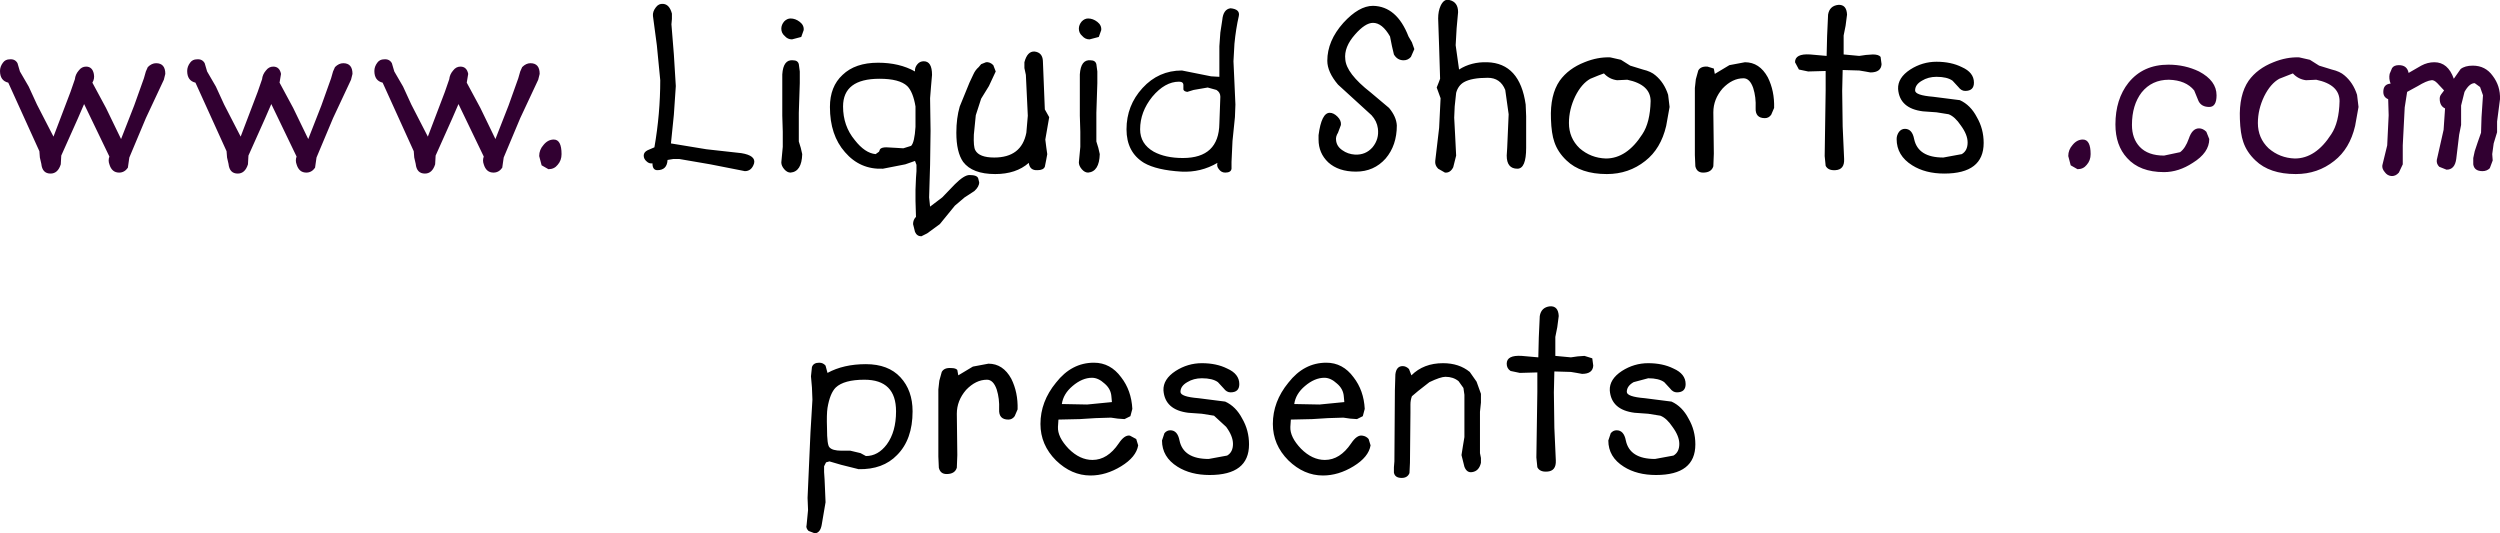
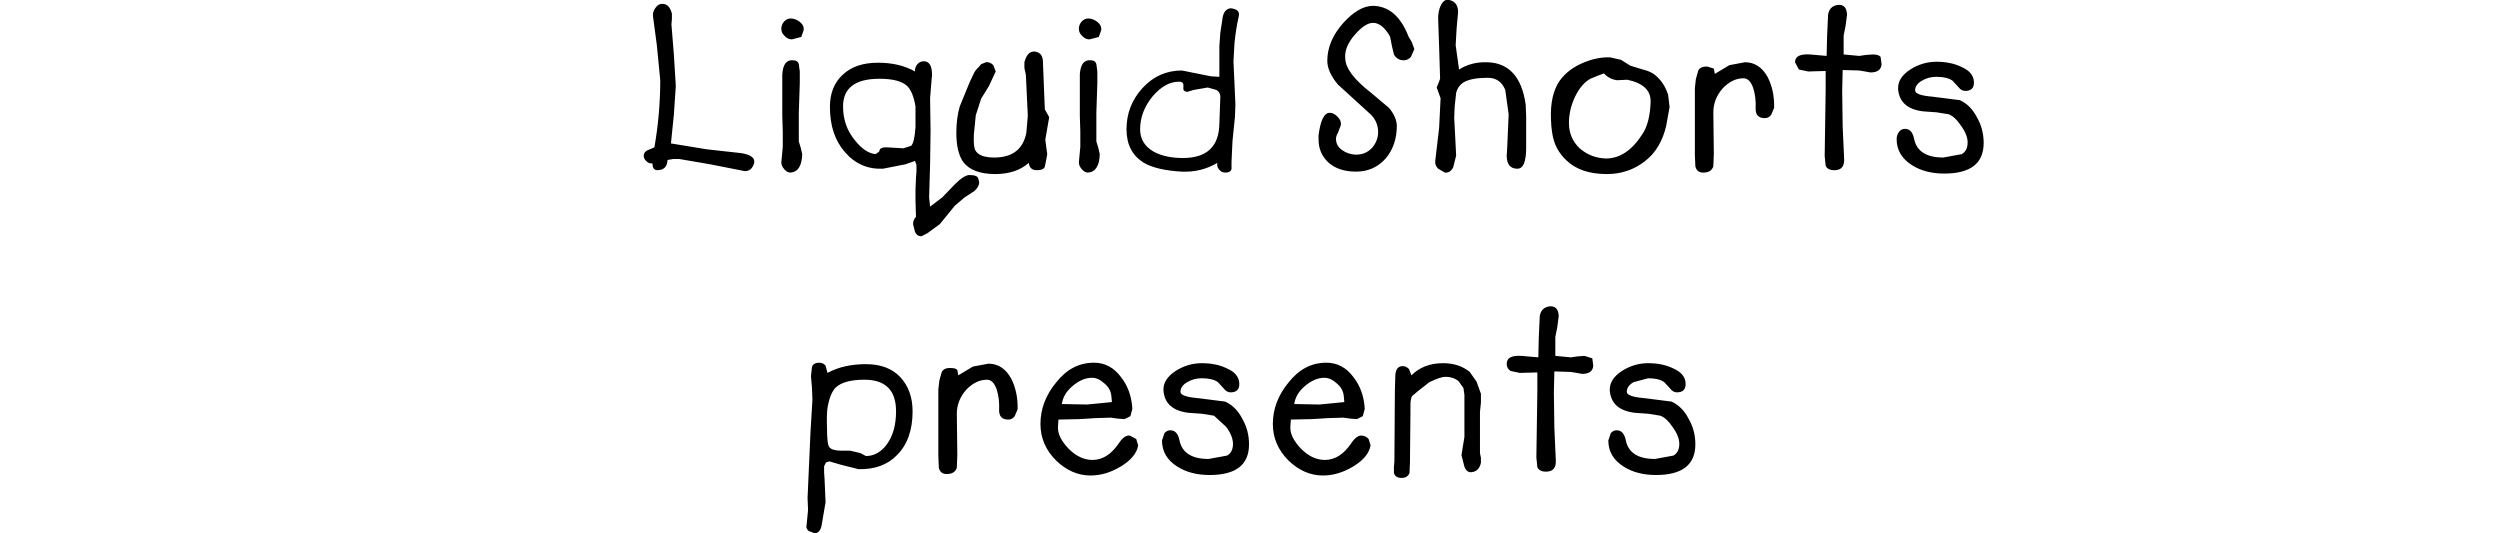
<svg xmlns="http://www.w3.org/2000/svg" height="54.85px" width="257.1px">
  <g transform="matrix(1.0, 0.0, 0.0, 1.0, -146.45, -117.7)">
-     <path d="M361.45 133.55 Q361.45 134.2 361.05 134.65 360.7 135.1 360.1 135.1 L359.4 134.7 359.15 133.75 Q359.15 133.1 359.6 132.6 360.05 132.05 360.65 132.05 361.45 132.05 361.45 133.55 M366.5 132.8 Q367.35 133.7 369.0 133.7 L370.65 133.35 Q371.2 132.95 371.55 131.95 371.9 130.9 372.6 130.9 373.0 130.9 373.35 131.25 L373.65 132.0 Q373.65 133.4 371.95 134.45 370.5 135.4 369.0 135.4 366.5 135.4 365.2 133.95 364.0 132.65 364.0 130.5 364.0 127.9 365.35 126.2 366.85 124.35 369.45 124.35 371.15 124.35 372.6 125.05 374.4 126.0 374.4 127.5 374.4 128.7 373.65 128.7 372.85 128.7 372.55 128.1 L372.1 127.0 Q371.25 125.95 369.5 125.9 367.75 125.9 366.7 127.2 365.7 128.5 365.7 130.55 365.7 131.95 366.5 132.8 M383.6 125.95 Q382.8 125.85 382.25 125.25 L380.85 125.8 Q379.95 126.3 379.3 127.6 378.65 128.95 378.65 130.35 378.65 131.9 379.75 132.95 380.9 133.95 382.45 134.0 384.6 134.0 386.2 131.5 387.0 130.3 387.05 128.1 387.05 126.4 384.65 125.9 L383.6 125.95 M387.55 125.45 Q388.45 126.2 388.85 127.45 L389.0 128.7 388.65 130.65 Q388.1 133.0 386.5 134.25 384.8 135.6 382.55 135.6 379.85 135.6 378.4 134.2 377.5 133.35 377.15 132.3 376.85 131.45 376.8 129.95 376.7 127.45 377.7 126.0 378.6 124.75 380.25 124.1 381.6 123.55 382.9 123.6 L384.0 123.85 384.95 124.45 386.25 124.85 Q387.1 125.05 387.55 125.45 M399.55 128.55 L399.55 130.55 399.35 131.55 399.05 134.05 Q398.9 135.15 398.05 135.15 L397.3 134.85 Q397.0 134.55 397.05 134.15 L397.75 131.05 397.9 128.85 Q397.35 128.6 397.35 127.85 397.35 127.6 397.5 127.4 L397.8 127.0 397.1 126.25 Q396.75 125.9 396.5 125.95 396.0 126.0 395.1 126.55 L394.0 127.15 393.75 128.75 393.55 132.65 393.55 134.6 393.15 135.45 Q392.8 135.85 392.35 135.8 391.95 135.75 391.7 135.4 391.4 135.05 391.45 134.7 L391.95 132.65 392.1 129.55 392.05 127.9 Q391.55 127.7 391.55 127.15 391.55 126.35 392.3 126.3 392.1 125.8 392.2 125.3 L392.45 124.7 Q392.65 124.4 393.15 124.4 394.0 124.4 394.15 125.2 L395.45 124.45 Q396.1 124.1 396.8 124.1 398.2 124.1 398.8 125.8 L399.5 124.8 Q399.95 124.45 400.75 124.45 402.05 124.45 402.8 125.5 403.6 126.55 403.55 127.9 L403.25 130.2 403.25 131.3 402.9 132.45 402.75 133.55 402.8 134.2 402.5 135.0 Q402.2 135.3 401.75 135.3 400.9 135.3 400.8 134.6 L400.8 133.95 400.95 133.25 401.25 132.35 401.6 131.35 401.65 129.75 401.8 127.5 401.5 126.65 400.95 126.25 Q400.4 126.25 399.9 127.15 L399.55 128.55 M201.95 125.3 L201.8 125.9 199.95 129.85 198.25 133.9 198.1 134.95 Q197.75 135.45 197.2 135.45 196.45 135.45 196.2 134.6 196.05 134.2 196.2 133.8 L193.6 128.4 192.95 129.9 191.25 133.7 191.2 134.6 Q190.9 135.55 190.15 135.55 189.3 135.55 189.2 134.55 L189.05 133.9 189.0 133.25 185.8 126.2 Q184.95 126.0 184.95 125.0 184.95 124.55 185.25 124.15 185.5 123.8 185.95 123.8 186.5 123.75 186.75 124.2 L187.0 125.05 187.9 126.6 188.75 128.45 190.45 131.75 192.2 127.15 192.65 125.85 Q192.7 125.35 193.05 124.95 193.35 124.55 193.8 124.55 194.45 124.55 194.6 125.3 L194.45 126.2 195.85 128.8 197.4 132.0 198.75 128.55 199.75 125.75 199.95 125.05 200.15 124.6 Q200.55 124.2 201.0 124.2 201.95 124.2 201.95 125.3 M204.2 133.55 Q204.2 134.2 203.8 134.65 203.45 135.1 202.85 135.1 L202.15 134.7 201.9 133.75 Q201.9 133.1 202.35 132.6 202.8 132.05 203.4 132.05 204.2 132.05 204.2 133.55 M161.45 129.85 L159.75 133.9 159.6 134.95 Q159.25 135.45 158.7 135.45 157.95 135.45 157.7 134.6 157.55 134.2 157.7 133.8 L155.1 128.4 154.45 129.9 152.75 133.7 152.7 134.6 Q152.4 135.55 151.65 135.55 150.8 135.55 150.7 134.55 L150.55 133.9 150.5 133.25 147.3 126.2 Q146.45 126.0 146.45 125.0 146.45 124.55 146.75 124.15 147.0 123.8 147.45 123.8 148.0 123.75 148.25 124.2 L148.5 125.05 149.4 126.6 150.25 128.45 151.95 131.75 153.7 127.15 154.15 125.85 Q154.2 125.35 154.55 124.95 154.85 124.55 155.3 124.55 155.95 124.55 156.1 125.3 156.2 125.8 155.95 126.2 L157.35 128.8 158.9 132.0 160.25 128.55 161.25 125.75 161.45 125.05 161.65 124.6 Q162.05 124.2 162.5 124.2 163.45 124.2 163.45 125.3 L163.3 125.9 161.45 129.85 M180.7 125.05 L180.9 124.6 Q181.3 124.2 181.75 124.2 182.7 124.2 182.7 125.3 L182.55 125.9 180.7 129.85 179.0 133.9 178.85 134.95 Q178.5 135.45 177.95 135.45 177.2 135.45 176.95 134.6 176.8 134.2 176.95 133.8 L174.35 128.4 173.7 129.9 172.0 133.7 171.95 134.6 Q171.65 135.55 170.9 135.55 170.05 135.55 169.95 134.55 L169.8 133.9 169.75 133.25 166.55 126.2 Q165.7 126.0 165.7 125.0 165.7 124.55 166.0 124.15 166.25 123.8 166.7 123.8 167.25 123.75 167.5 124.2 L167.75 125.05 168.65 126.6 169.5 128.45 171.2 131.75 172.95 127.15 173.4 125.85 Q173.45 125.35 173.8 124.95 174.1 124.55 174.55 124.55 175.2 124.55 175.35 125.3 L175.2 126.2 176.6 128.8 178.15 132.0 179.5 128.55 180.5 125.75 180.7 125.05" fill="#310031" fill-rule="evenodd" stroke="none" />
    <path d="M350.45 132.4 Q350.45 135.55 346.4 135.55 344.45 135.55 343.1 134.7 341.5 133.7 341.5 132.0 341.5 131.6 341.75 131.25 342.0 130.95 342.35 130.95 343.1 130.95 343.3 132.0 343.7 133.9 346.3 133.9 L348.2 133.55 Q348.8 133.2 348.8 132.35 348.8 131.55 348.1 130.6 347.5 129.7 346.85 129.45 L345.6 129.25 344.2 129.15 Q341.8 128.85 341.65 126.85 341.6 125.7 342.9 124.85 344.15 124.05 345.6 124.05 347.1 124.05 348.2 124.6 349.45 125.15 349.45 126.2 349.45 127.05 348.55 127.05 348.15 127.05 347.85 126.65 L347.25 126.0 Q346.7 125.6 345.6 125.6 344.75 125.6 344.1 126.0 343.4 126.4 343.4 127.0 343.4 127.5 345.25 127.65 L348.0 128.0 Q349.1 128.5 349.75 129.75 350.45 130.95 350.45 132.4 M334.35 121.4 L334.45 119.2 Q334.6 118.3 335.5 118.2 336.35 118.15 336.4 119.2 L336.25 120.35 336.05 121.35 336.05 123.3 337.65 123.45 338.35 123.35 339.05 123.3 Q339.65 123.3 339.85 123.55 L339.95 124.3 Q339.9 125.15 338.8 125.15 L338.25 125.05 337.65 124.95 335.95 124.9 335.9 127.05 335.95 130.7 336.1 134.05 Q336.15 135.15 335.2 135.2 334.45 135.25 334.2 134.75 L334.1 133.75 334.2 127.0 334.2 125.0 332.4 125.05 331.45 124.85 331.05 124.1 Q331.05 123.2 332.6 123.3 L334.3 123.45 334.35 121.4 M323.6 126.8 Q322.65 127.9 322.65 129.25 L322.7 133.5 322.65 134.8 Q322.45 135.45 321.6 135.45 320.95 135.45 320.8 134.8 L320.75 133.65 320.75 126.75 320.85 125.85 321.1 124.95 Q321.35 124.5 322.05 124.55 L322.7 124.75 322.8 125.3 324.3 124.4 325.9 124.1 Q327.4 124.1 328.25 125.65 328.95 127.05 328.9 128.8 L328.6 129.5 Q328.35 129.85 327.95 129.85 326.95 129.85 327.0 128.8 327.05 127.7 326.75 126.75 326.4 125.75 325.75 125.75 324.6 125.75 323.6 126.8 M318.15 128.7 L317.8 130.65 Q317.25 133.0 315.65 134.25 313.95 135.6 311.7 135.6 309.0 135.6 307.55 134.2 306.65 133.35 306.3 132.3 306.0 131.45 305.95 129.95 305.85 127.45 306.85 126.0 307.75 124.75 309.4 124.1 310.75 123.55 312.05 123.6 L313.15 123.85 314.1 124.45 315.4 124.85 Q316.25 125.05 316.7 125.45 317.6 126.2 318.0 127.45 L318.15 128.7 M313.8 125.9 L312.75 125.95 Q311.95 125.85 311.4 125.25 310.95 125.4 310.0 125.8 309.1 126.3 308.45 127.6 307.8 128.95 307.8 130.35 307.8 131.9 308.9 132.95 310.05 133.95 311.6 134.0 313.75 134.0 315.35 131.5 316.15 130.3 316.2 128.1 316.2 126.4 313.8 125.9 M320.1 160.75 Q320.8 161.95 320.8 163.4 320.8 166.55 316.75 166.55 314.8 166.55 313.45 165.7 311.85 164.7 311.85 163.0 L312.1 162.25 Q312.35 161.95 312.7 161.95 313.45 161.95 313.65 163.0 314.05 164.9 316.65 164.9 L318.55 164.55 Q319.15 164.2 319.15 163.35 319.15 162.55 318.45 161.6 317.85 160.7 317.2 160.45 L315.95 160.25 314.55 160.15 Q312.15 159.85 312.0 157.85 311.95 156.7 313.25 155.85 314.5 155.05 315.95 155.05 317.45 155.05 318.55 155.6 319.8 156.15 319.8 157.2 319.8 158.05 318.9 158.05 318.5 158.05 318.2 157.65 L317.6 157.0 Q317.05 156.6 315.95 156.6 L314.45 157.0 Q313.75 157.4 313.75 158.0 313.75 158.5 315.6 158.65 L318.35 159.0 Q319.45 159.5 320.1 160.75 M310.2 154.55 L310.3 155.3 Q310.25 156.15 309.15 156.15 L308.6 156.05 308.0 155.95 306.3 155.9 306.25 158.05 306.3 161.7 306.45 165.05 Q306.5 166.15 305.55 166.2 304.8 166.25 304.55 165.75 L304.45 164.75 304.55 158.0 304.55 156.0 302.75 156.05 301.8 155.85 Q301.4 155.6 301.4 155.1 301.4 154.2 302.95 154.3 L304.65 154.45 304.7 152.4 304.8 150.2 Q304.95 149.3 305.85 149.2 306.7 149.15 306.75 150.2 L306.6 151.35 306.4 152.35 306.4 154.3 308.0 154.45 308.7 154.35 309.4 154.3 310.2 154.55 M213.6 119.35 Q213.55 118.9 213.9 118.45 214.2 118.05 214.65 118.1 215.3 118.15 215.55 119.1 L215.55 119.65 215.5 120.2 215.75 123.3 215.95 126.55 215.75 129.5 215.45 132.45 219.1 133.05 222.7 133.45 Q224.2 133.7 224.0 134.5 223.75 135.3 223.05 135.3 L222.55 135.2 219.5 134.6 216.3 134.05 215.7 134.05 215.1 134.15 Q215.05 135.2 214.05 135.2 213.55 135.2 213.55 134.5 213.2 134.55 212.95 134.3 212.65 134.05 212.65 133.7 212.65 133.35 213.05 133.15 L213.75 132.85 Q214.35 129.4 214.35 125.95 L214.0 122.35 213.6 119.35 M287.65 120.05 Q286.85 120.05 285.8 121.25 284.65 122.55 284.8 123.8 284.9 125.25 287.4 127.2 L289.3 128.8 Q290.05 129.7 290.1 130.6 290.1 132.65 288.95 134.0 287.75 135.35 285.9 135.35 284.1 135.35 283.05 134.4 282.05 133.45 282.05 132.05 L282.05 131.6 Q282.35 129.3 283.2 129.3 283.6 129.3 284.0 129.7 284.4 130.1 284.35 130.55 L284.05 131.35 Q283.8 131.75 283.85 132.1 283.9 132.75 284.5 133.15 285.05 133.55 285.8 133.6 286.9 133.65 287.6 132.85 288.3 132.0 288.15 130.9 288.05 130.15 287.5 129.55 L286.35 128.5 284.05 126.4 Q282.95 125.1 282.95 123.95 282.95 121.9 284.6 120.05 286.2 118.3 287.65 118.3 290.1 118.35 291.3 121.45 L291.65 122.05 291.9 122.75 291.55 123.55 Q291.25 123.9 290.8 123.9 290.15 123.9 289.8 123.3 L289.6 122.45 289.4 121.45 Q288.6 120.05 287.65 120.05 M296.15 122.35 L296.5 124.85 Q297.75 124.05 299.4 124.1 302.75 124.2 303.35 128.45 L303.4 129.65 303.4 132.9 Q303.4 135.05 302.5 135.05 301.4 135.05 301.4 133.7 L301.45 132.9 301.6 129.45 301.25 126.95 Q300.75 125.7 299.45 125.7 297.8 125.7 297.0 126.15 296.4 126.5 296.2 127.25 L296.05 128.65 296.0 129.8 296.1 131.7 296.2 133.7 295.9 134.9 Q295.6 135.5 295.05 135.45 L294.35 135.05 Q294.0 134.7 294.05 134.25 L294.45 130.85 294.6 127.8 294.4 127.25 294.2 126.7 294.4 126.2 294.55 125.8 294.45 122.55 294.35 119.6 Q294.35 118.85 294.6 118.3 294.95 117.55 295.5 117.7 296.4 117.9 296.4 118.95 L296.25 120.6 296.15 122.35 M273.4 122.2 L273.3 124.0 273.4 126.2 273.5 128.45 273.45 129.75 273.2 132.2 273.1 134.35 273.1 135.05 Q273.05 135.45 272.45 135.45 272.05 135.45 271.8 135.1 271.55 134.8 271.65 134.45 269.95 135.45 267.95 135.35 265.4 135.2 264.1 134.45 262.3 133.35 262.3 131.0 262.3 128.55 263.95 126.75 265.6 124.95 268.0 124.95 L271.0 125.55 271.85 125.6 271.85 122.45 271.95 121.05 272.15 119.75 Q272.25 118.65 273.0 118.55 274.0 118.65 273.85 119.35 273.55 120.65 273.4 122.2 M271.55 126.95 L270.65 126.7 269.2 126.95 268.55 127.15 Q268.2 127.1 268.15 126.9 L268.15 126.45 Q268.15 126.1 267.7 126.1 266.25 126.1 264.95 127.65 263.7 129.2 263.7 131.0 263.7 132.5 265.1 133.3 266.3 133.95 268.1 133.95 271.8 133.95 271.85 130.4 L271.95 127.65 Q271.95 127.2 271.55 126.95 M257.4 120.65 Q257.4 120.25 257.7 119.9 258.0 119.6 258.35 119.6 258.85 119.6 259.3 119.95 259.75 120.3 259.7 120.8 L259.45 121.5 258.5 121.75 Q258.05 121.75 257.75 121.4 257.4 121.1 257.4 120.65 M226.8 120.65 Q226.8 120.25 227.1 119.9 227.4 119.6 227.75 119.6 228.25 119.6 228.7 119.95 229.15 120.3 229.1 120.8 L228.85 121.5 227.9 121.75 Q227.45 121.75 227.15 121.4 226.8 121.1 226.8 120.65 M242.1 127.8 L242.15 131.15 242.1 134.65 242.0 138.0 242.1 138.95 243.35 138.0 244.65 136.65 Q245.6 135.7 246.15 135.7 246.95 135.7 247.05 136.05 L247.15 136.45 Q247.15 136.9 246.65 137.35 L245.65 138.0 244.65 138.85 243.1 140.75 241.8 141.7 241.2 142.0 Q240.75 142.0 240.55 141.55 L240.35 140.75 Q240.35 140.3 240.65 140.0 L240.6 138.35 240.6 137.2 240.65 136.0 240.7 135.3 240.7 134.65 240.55 134.25 239.55 134.6 237.25 135.05 Q234.9 135.15 233.35 133.35 231.8 131.6 231.8 128.7 231.8 126.6 233.1 125.4 234.4 124.15 236.75 124.15 238.95 124.15 240.55 125.05 240.5 124.65 240.8 124.3 241.05 124.0 241.45 124.0 242.3 124.0 242.3 125.4 L242.2 126.55 242.1 127.8 M239.75 126.55 Q238.95 125.8 236.9 125.8 233.15 125.8 233.15 128.65 233.15 130.65 234.35 132.1 235.4 133.45 236.5 133.55 L236.85 133.3 236.95 133.05 Q237.1 132.85 237.6 132.85 L238.5 132.9 239.35 132.95 240.15 132.7 Q240.5 132.35 240.6 130.75 L240.6 128.65 Q240.35 127.15 239.75 126.55 M244.8 131.35 Q244.8 129.85 245.15 128.65 L246.15 126.2 246.55 125.35 Q246.75 124.9 247.1 124.6 L247.35 124.3 247.85 124.1 Q248.25 124.05 248.6 124.4 L248.85 125.05 248.15 126.55 247.35 127.85 246.8 129.55 246.6 131.55 Q246.55 132.8 246.75 133.15 247.15 133.9 248.7 133.9 251.5 133.9 252.0 131.35 L252.15 129.6 251.95 125.4 251.8 124.7 251.8 124.1 Q252.1 122.95 252.85 123.0 253.65 123.1 253.7 123.95 L253.9 128.95 254.35 129.75 253.95 132.05 254.05 132.85 254.15 133.55 254.05 134.1 253.9 134.85 Q253.75 135.2 253.15 135.2 252.35 135.25 252.25 134.45 250.95 135.6 248.8 135.6 246.45 135.6 245.5 134.35 244.8 133.35 244.8 131.35 M228.7 126.25 L228.6 129.3 228.6 132.25 228.8 132.9 228.95 133.55 Q228.9 135.35 227.75 135.45 227.4 135.45 227.1 135.1 226.8 134.75 226.8 134.4 L226.95 132.8 226.95 131.25 226.9 129.6 226.9 125.35 Q227.0 123.8 228.0 123.9 228.5 123.9 228.6 124.3 L228.7 125.05 228.7 126.25 M259.3 126.25 L259.2 129.3 259.2 132.25 259.4 132.9 259.55 133.55 Q259.5 135.35 258.35 135.45 258.0 135.45 257.7 135.1 257.4 134.75 257.4 134.4 L257.55 132.8 257.55 131.25 257.5 129.6 257.5 125.35 Q257.6 123.8 258.6 123.9 259.1 123.9 259.2 124.3 L259.3 125.05 259.3 126.25 M256.75 157.4 Q255.8 158.2 255.65 159.25 L258.25 159.3 260.8 159.05 260.75 158.5 Q260.7 157.7 260.05 157.15 259.4 156.55 258.75 156.55 257.75 156.55 256.75 157.4 M259.1 160.7 L257.5 160.8 255.3 160.85 255.25 161.6 Q255.2 162.65 256.35 163.85 257.5 165.0 258.8 165.0 260.35 165.0 261.5 163.3 262.1 162.4 262.65 162.5 L263.3 162.85 263.5 163.5 Q263.3 164.7 261.75 165.65 260.2 166.6 258.6 166.6 256.65 166.6 255.05 165.05 253.45 163.45 253.45 161.3 253.45 159.0 255.05 157.05 256.65 155.0 258.95 155.0 260.65 155.0 261.75 156.5 262.8 157.85 262.9 159.75 L262.7 160.5 262.1 160.8 261.4 160.75 260.7 160.65 259.1 160.7 M247.95 156.75 Q246.8 156.75 245.8 157.8 244.85 158.9 244.85 160.25 L244.9 164.5 244.85 165.8 Q244.65 166.45 243.8 166.45 243.15 166.45 243.0 165.8 L242.95 164.65 242.95 157.75 243.05 156.85 243.3 155.95 Q243.55 155.5 244.25 155.55 244.75 155.55 244.9 155.75 L245.0 156.3 246.5 155.4 248.1 155.1 Q249.6 155.1 250.45 156.65 251.15 158.05 251.1 159.8 L250.8 160.5 Q250.55 160.85 250.15 160.85 249.15 160.85 249.2 159.8 249.25 158.7 248.95 157.75 248.6 156.75 247.95 156.75 M266.2 162.25 Q266.45 161.95 266.8 161.95 267.55 161.95 267.75 163.0 268.15 164.9 270.75 164.9 L272.65 164.55 Q273.25 164.2 273.25 163.35 273.25 162.55 272.55 161.6 L271.3 160.45 270.05 160.25 268.65 160.15 Q266.25 159.85 266.1 157.85 266.05 156.7 267.35 155.85 268.6 155.05 270.05 155.05 271.55 155.05 272.65 155.6 273.9 156.15 273.9 157.2 273.9 158.05 273.0 158.05 272.6 158.05 272.3 157.65 L271.7 157.0 Q271.15 156.6 270.05 156.6 269.2 156.6 268.55 157.0 267.85 157.4 267.85 158.0 267.85 158.5 269.7 158.65 L272.45 159.0 Q273.55 159.5 274.2 160.75 274.9 161.95 274.9 163.4 274.9 166.55 270.85 166.55 268.9 166.55 267.55 165.7 265.95 164.7 265.95 163.0 L266.2 162.25 M240.3 160.0 Q240.3 162.9 238.7 164.5 237.25 166.0 234.75 165.95 L232.95 165.5 231.75 165.15 231.4 165.25 231.2 165.65 231.2 166.25 231.25 167.0 231.3 168.15 231.35 169.35 230.95 171.7 Q230.8 172.5 230.25 172.55 L229.6 172.3 Q229.3 172.0 229.4 171.7 L229.55 170.15 229.5 168.9 229.8 162.15 229.9 160.5 230.0 158.8 229.95 157.55 229.85 156.4 229.95 155.45 Q230.1 155.0 230.7 155.0 231.1 155.0 231.35 155.3 L231.55 156.05 Q233.2 155.15 235.5 155.15 237.8 155.15 239.05 156.5 240.3 157.85 240.3 160.0 M231.55 159.65 Q231.45 160.3 231.5 161.75 231.5 163.45 231.75 163.7 232.05 164.05 233.0 164.05 L233.45 164.05 233.9 164.05 234.95 164.3 235.5 164.6 Q236.75 164.6 237.65 163.4 238.6 162.1 238.6 160.0 238.6 156.75 235.35 156.75 233.25 156.75 232.4 157.55 231.8 158.15 231.55 159.65 M296.95 157.6 L296.45 156.9 Q295.9 156.45 295.1 156.45 294.6 156.45 293.45 157.0 L292.3 157.9 291.65 158.45 Q291.5 158.85 291.5 159.3 L291.5 160.15 291.45 165.3 291.4 166.35 Q291.2 166.85 290.6 166.85 289.9 166.85 289.8 166.3 L289.8 165.75 289.85 165.15 289.9 157.85 289.95 156.2 Q290.05 155.35 290.7 155.35 291.05 155.35 291.35 155.65 L291.6 156.3 Q292.85 155.05 294.85 155.05 296.5 155.05 297.6 155.95 L298.3 156.95 298.75 158.2 298.75 159.1 298.65 160.05 298.65 164.3 298.75 164.8 298.75 165.3 Q298.55 166.15 297.85 166.25 297.3 166.35 297.05 165.7 L296.75 164.5 296.9 163.55 297.05 162.65 297.05 158.3 296.95 157.6 M286.6 160.5 L286.0 160.8 285.3 160.75 284.6 160.65 283.0 160.7 281.4 160.8 279.2 160.85 279.15 161.6 Q279.1 162.65 280.25 163.85 281.4 165.0 282.7 165.0 284.25 165.0 285.4 163.3 286.0 162.4 286.55 162.5 286.95 162.55 287.2 162.85 L287.4 163.5 Q287.2 164.7 285.65 165.65 284.1 166.6 282.5 166.6 280.55 166.6 278.95 165.05 277.35 163.45 277.35 161.3 277.35 159.0 278.95 157.05 280.55 155.0 282.85 155.0 284.55 155.0 285.65 156.5 286.7 157.85 286.8 159.75 L286.6 160.5 M279.55 159.25 L282.15 159.3 284.7 159.05 284.65 158.5 Q284.6 157.7 283.95 157.15 283.3 156.55 282.65 156.55 281.65 156.55 280.65 157.4 279.7 158.2 279.55 159.25" fill="#000000" fill-rule="evenodd" stroke="none" />
  </g>
</svg>